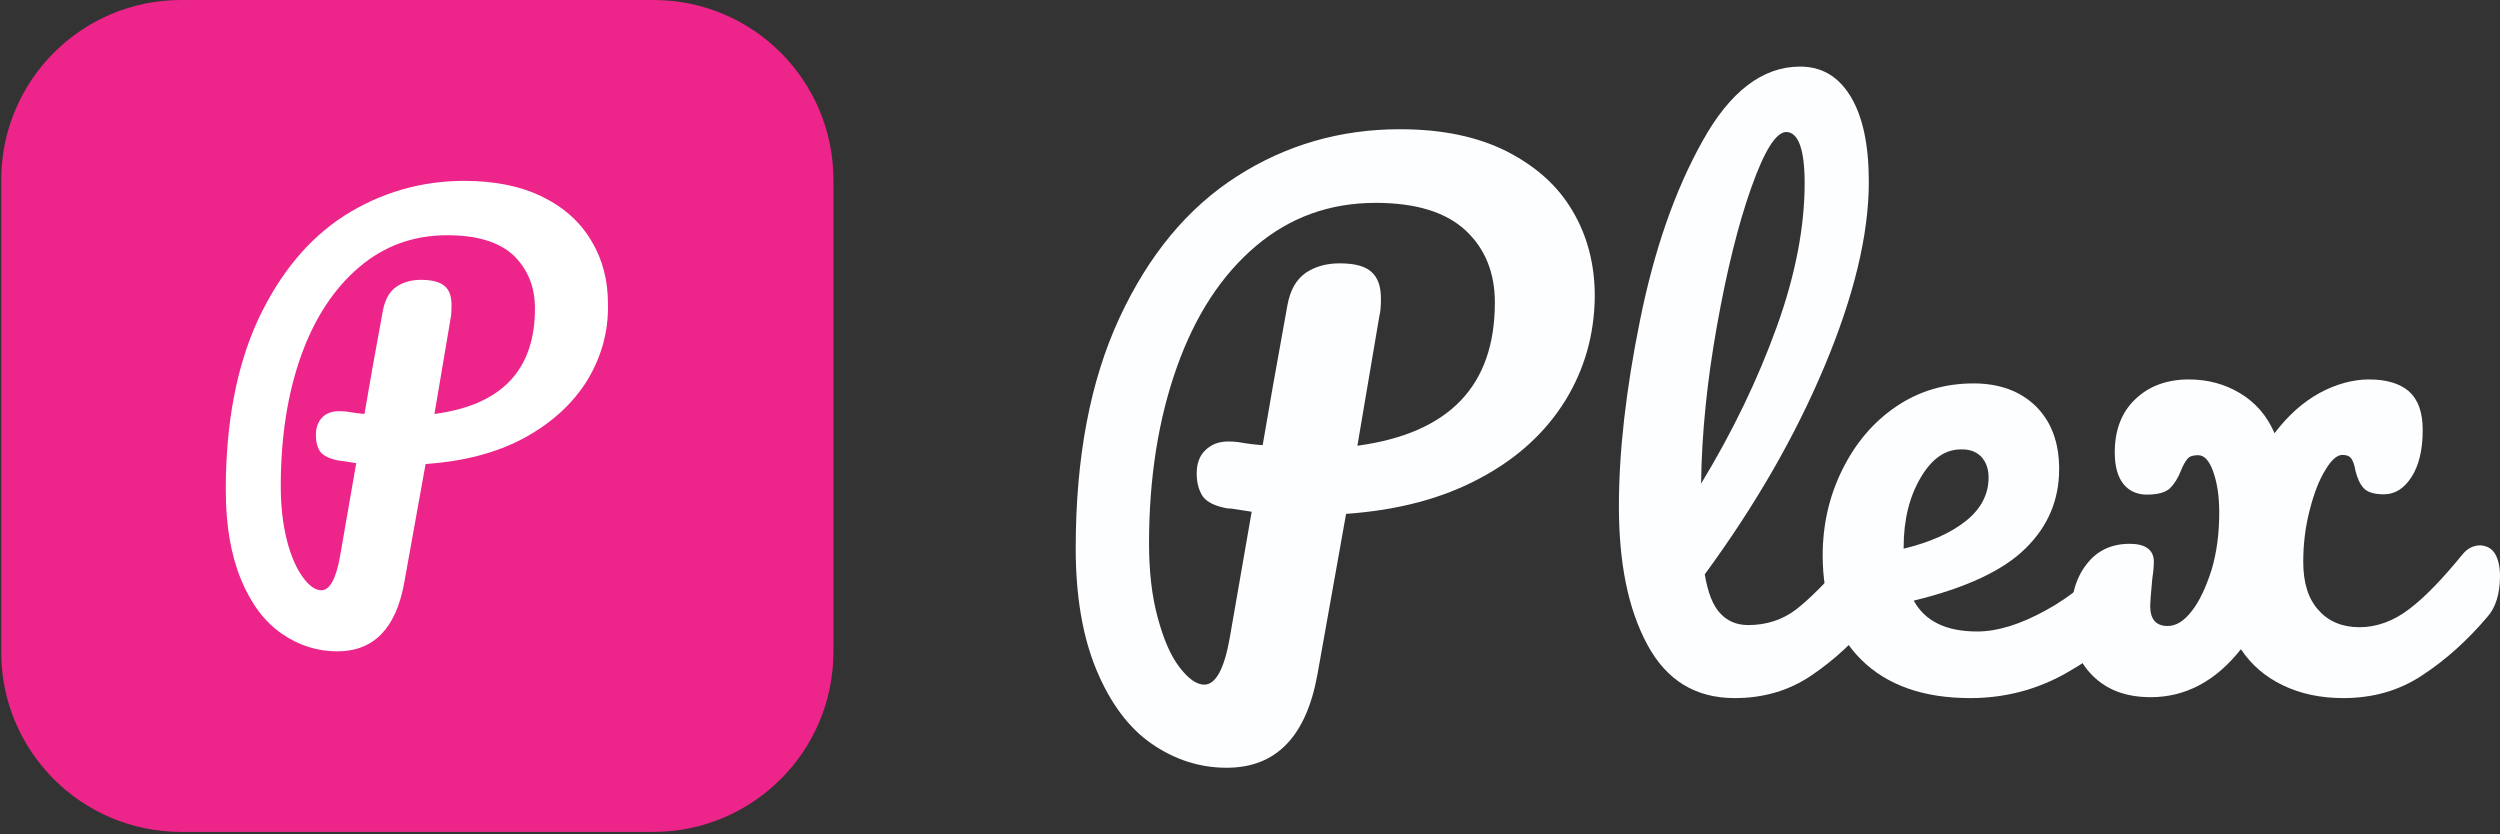
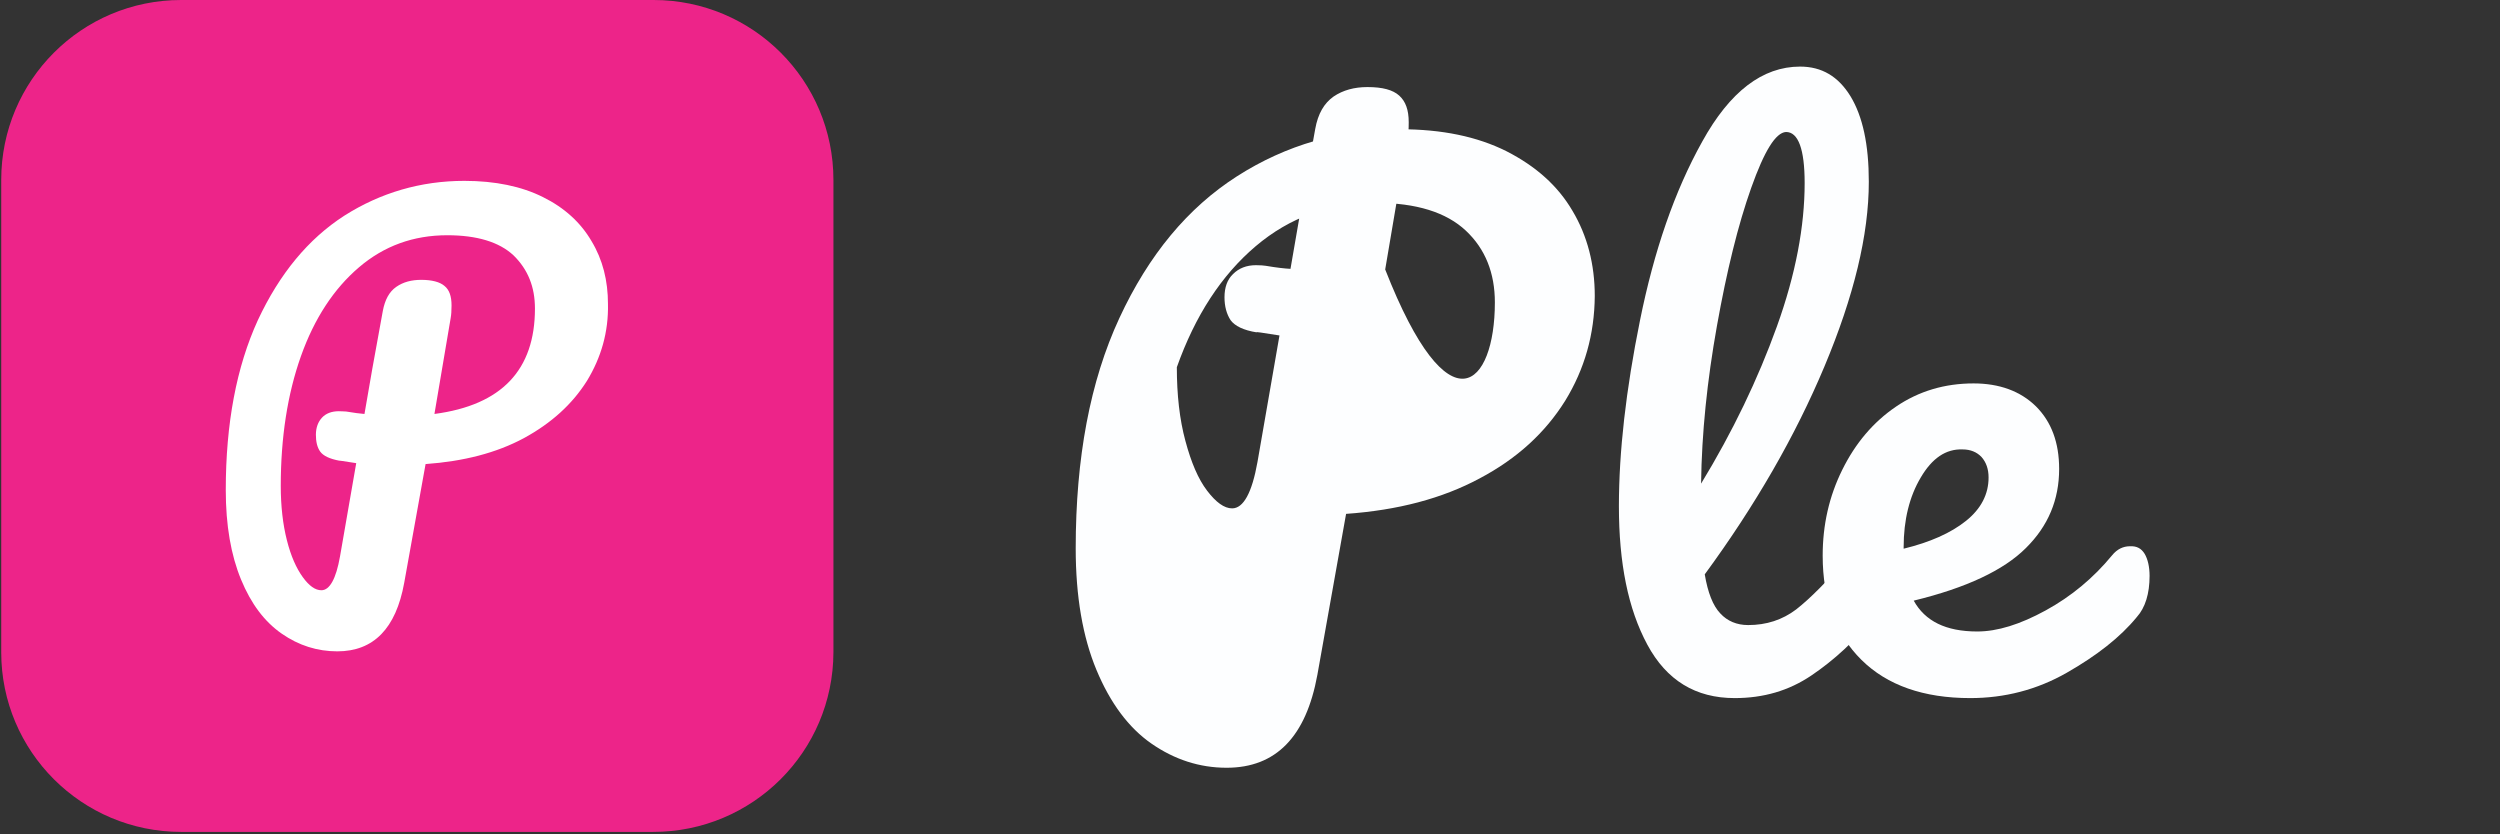
<svg xmlns="http://www.w3.org/2000/svg" version="1.1" id="Calque_1" x="0px" y="0px" viewBox="0 0 818.3 273" style="enable-background:new 0 0 818.3 273;" xml:space="preserve">
  <rect x="0" y="0" width="818.3" height="273" fill="#333333" stroke="none" />
  <style type="text/css">
	.st0{fill:#ED2489;}
	.st1{fill:#FFFFFF;}
	.st2{fill:#FDFEFF;}
</style>
  <path class="st0" d="M213.8,272.3H59.3c-32.6,0-58.9-26.4-58.9-58.8V58.9C0.4,26.4,26.7,0,59.3,0h154.6c32.6,0,58.9,26.4,58.9,58.9  v154.6C272.7,246.1,246.3,272.3,213.8,272.3z" />
  <g>
    <path class="st1" d="M192.1,124.7c-4.8,7.6-11.6,13.8-20.6,18.7c-9.1,4.9-19.8,7.6-32.2,8.5l-7,38.9c-2.7,14.9-10,22.4-21.9,22.4   c-6.5,0-12.6-1.9-18.2-5.8s-10-9.7-13.3-17.7s-5-17.7-5-29.3c0-21.8,3.5-40.3,10.5-55.6c7.1-15.2,16.5-26.6,28.3-34.2   c11.8-7.5,25-11.4,39.3-11.4c10.1,0,18.7,1.8,25.7,5.3c7.1,3.5,12.4,8.4,15.9,14.4c3.7,6.1,5.4,13,5.4,20.6   C199.2,108.6,196.8,117,192.1,124.7z M175.1,101c0-7.1-2.3-12.8-7-17.4c-4.7-4.4-12-6.6-21.7-6.6c-11.1,0-20.7,3.5-28.9,10.5   c-8.2,7-14.6,16.7-19,29.1c-4.4,12.4-6.6,26.6-6.6,42.5c0,6.6,0.7,12.6,2,17.7c1.3,5.2,3.1,9.2,5.2,12.1c2.1,2.9,4.1,4.3,6.1,4.3   c2.7,0,4.8-3.7,6.1-11.1l5.3-30.5c-4.2-0.7-6-0.9-5.5-0.8c-3.2-0.6-5.3-1.6-6.3-3c-1-1.4-1.4-3.3-1.4-5.5c0-2.3,0.7-4.2,2-5.6   c1.3-1.4,3.2-2.1,5.5-2.1c1.1,0,1.9,0.1,2.4,0.1c2.5,0.4,4.5,0.7,6,0.8c1.4-8.4,3.4-19.6,6-33.7c0.7-3.7,2.1-6.3,4.4-7.9   c2.3-1.6,5-2.3,8.2-2.3c3.5,0,6.1,0.7,7.6,2c1.6,1.3,2.3,3.4,2.3,6.4c0,1.8-0.1,3.1-0.3,4.2l-5.3,31.3   C164.2,132.6,175.1,121.1,175.1,101z" />
  </g>
  <g>
-     <path class="st2" d="M512.3,131.2c-6.5,10.4-15.7,18.9-28,25.4c-12.3,6.6-26.8,10.4-43.7,11.6l-9.4,52.7   c-3.7,20.2-13.5,30.4-29.7,30.4c-8.9,0-17.1-2.7-24.6-7.9c-7.5-5.2-13.5-13.3-18-24.1c-4.5-10.8-6.8-24.1-6.8-39.8   c0-29.6,4.7-54.7,14.3-75.4c9.6-20.7,22.4-36.1,38.5-46.4s33.9-15.4,53.3-15.4c13.8,0,25.3,2.4,34.9,7.2   c9.6,4.9,16.8,11.3,21.6,19.5c4.9,8.2,7.3,17.6,7.3,27.9C521.9,109.4,518.7,120.8,512.3,131.2z M489.3,99c0-9.6-3.1-17.5-9.5-23.5   c-6.4-6-16.2-9.1-29.5-9.1c-15,0-28.1,4.7-39.3,14.2c-11.2,9.5-19.8,22.7-25.8,39.6s-9.1,36.1-9.1,57.7c0,9,0.9,17.1,2.8,24.1   c1.9,7.1,4.2,12.5,7.1,16.3c2.9,3.8,5.6,5.8,8.2,5.8c3.7,0,6.5-5.1,8.3-15.2l7.2-41.4c-5.7-0.9-8.2-1.3-7.4-1   c-4.4-0.7-7.2-2.1-8.6-4c-1.3-2-2-4.5-2-7.5c0-3.2,0.9-5.8,2.8-7.6c1.9-1.9,4.4-2.9,7.5-2.9c1.5,0,2.5,0.1,3.2,0.2   c3.5,0.6,6.2,0.9,8.1,1c1.9-11.3,4.6-26.6,8.1-45.8c0.9-5,2.9-8.4,6-10.6c3.1-2.1,6.8-3.1,11.1-3.1c4.9,0,8.3,0.9,10.4,2.8   c2.1,1.9,3.1,4.7,3.1,8.7c0,2.3-0.1,4.3-0.5,5.7l-7.2,42.5C474.4,141.8,489.3,126.3,489.3,99z" />
+     <path class="st2" d="M512.3,131.2c-6.5,10.4-15.7,18.9-28,25.4c-12.3,6.6-26.8,10.4-43.7,11.6l-9.4,52.7   c-3.7,20.2-13.5,30.4-29.7,30.4c-8.9,0-17.1-2.7-24.6-7.9c-7.5-5.2-13.5-13.3-18-24.1c-4.5-10.8-6.8-24.1-6.8-39.8   c0-29.6,4.7-54.7,14.3-75.4c9.6-20.7,22.4-36.1,38.5-46.4s33.9-15.4,53.3-15.4c13.8,0,25.3,2.4,34.9,7.2   c9.6,4.9,16.8,11.3,21.6,19.5c4.9,8.2,7.3,17.6,7.3,27.9C521.9,109.4,518.7,120.8,512.3,131.2z M489.3,99c0-9.6-3.1-17.5-9.5-23.5   c-6.4-6-16.2-9.1-29.5-9.1c-15,0-28.1,4.7-39.3,14.2c-11.2,9.5-19.8,22.7-25.8,39.6c0,9,0.9,17.1,2.8,24.1   c1.9,7.1,4.2,12.5,7.1,16.3c2.9,3.8,5.6,5.8,8.2,5.8c3.7,0,6.5-5.1,8.3-15.2l7.2-41.4c-5.7-0.9-8.2-1.3-7.4-1   c-4.4-0.7-7.2-2.1-8.6-4c-1.3-2-2-4.5-2-7.5c0-3.2,0.9-5.8,2.8-7.6c1.9-1.9,4.4-2.9,7.5-2.9c1.5,0,2.5,0.1,3.2,0.2   c3.5,0.6,6.2,0.9,8.1,1c1.9-11.3,4.6-26.6,8.1-45.8c0.9-5,2.9-8.4,6-10.6c3.1-2.1,6.8-3.1,11.1-3.1c4.9,0,8.3,0.9,10.4,2.8   c2.1,1.9,3.1,4.7,3.1,8.7c0,2.3-0.1,4.3-0.5,5.7l-7.2,42.5C474.4,141.8,489.3,126.3,489.3,99z" />
    <path class="st2" d="M616,181.3c1,1.7,1.6,4.2,1.6,7.2c0,5.8-1.4,10.4-4.2,13.5c-6.2,7.8-13.1,14.1-20.5,19.1   c-7.4,5-15.7,7.4-25.1,7.4c-12.8,0-22.3-5.8-28.6-17.5s-9.3-26.7-9.3-45.3c0-17.8,2.3-38.1,6.9-60.8c4.6-22.8,11.3-42.3,20.4-58.6   c9-16.3,19.7-24.5,32-24.5c7.1,0,12.5,3.2,16.5,9.7c4,6.6,6,15.8,6,28c0,17.4-4.9,37.5-14.5,60.4c-9.6,22.9-22.7,45.6-39.2,68.1   c1,6,2.7,10.3,5.1,12.8c2.3,2.5,5.4,3.8,9.1,3.8c6,0,11.2-1.7,15.7-5.1c4.5-3.5,10.3-9.3,17.4-17.6c1.7-2.1,3.7-3,5.9-3   C613.4,178.7,614.9,179.5,616,181.3z M573.2,61.5c-4.3,12.1-8,27.2-11.2,45.1s-5,35.2-5.2,51.7c10.4-17.1,18.6-34.2,24.8-51.4   s9.1-32.9,9.1-47c0-11.1-2.1-16.7-6.1-16.7C581.2,43.4,577.5,49.4,573.2,61.5z" />
    <path class="st2" d="M702,181.3c1,1.7,1.6,4.2,1.6,7.2c0,5.8-1.4,10.4-4.2,13.5c-5.4,6.6-13.1,12.6-22.9,18.2   c-9.8,5.6-20.4,8.3-31.6,8.3c-15.3,0-27.2-4.2-35.6-12.5c-8.4-8.3-12.7-19.7-12.7-34.1c0-10.1,2.1-19.4,6.4-28.1   c4.3-8.7,10.1-15.6,17.6-20.7c7.5-5.1,16-7.6,25.4-7.6c8.4,0,15.3,2.5,20.4,7.5c5.1,5.1,7.6,11.9,7.6,20.5   c0,10.1-3.6,18.7-10.9,25.9c-7.2,7.2-19.4,13-36.7,17.2c3.7,6.7,10.5,10.1,20.8,10.1c6.6,0,14-2.3,22.4-6.9   c8.4-4.6,15.6-10.6,21.7-18c1.7-2.1,3.7-3,5.9-3C699.4,178.7,700.9,179.5,702,181.3z M628.7,156.3c-3.7,6.2-5.6,13.9-5.6,22.8v0.5   c8.6-2.1,15.4-5.1,20.4-9.1c5-4,7.4-8.8,7.4-14.2c0-2.8-0.8-5-2.3-6.7c-1.5-1.6-3.6-2.5-6.2-2.5C636.9,146.9,632.4,150,628.7,156.3   z" />
-     <path class="st2" d="M816.7,181.3c1,1.7,1.6,4.2,1.6,7.2c0,5.8-1.4,10.4-4.2,13.5c-6.5,7.6-13.4,13.9-21.2,19   c-7.6,5.1-16.3,7.5-25.9,7.5c-7.4,0-14-1.4-19.8-4.2c-5.8-2.8-10.3-6.7-13.7-11.8c-8.3,10.5-18.2,15.7-29.5,15.7   c-8,0-14.3-2.3-19.1-7.1c-4.6-4.6-7.1-10.9-7.1-18.6c0-7.3,1.6-13.2,5.1-17.7c3.4-4.5,8.1-6.8,14.2-6.8c5.2,0,7.9,2,7.9,5.9   c0,1-0.1,2.9-0.5,5.4c-0.5,5.2-0.7,8.2-0.7,9c0,4.4,1.9,6.6,5.7,6.6c2.8,0,5.4-1.6,8-5c2.5-3.2,4.6-7.8,6.4-13.4   c1.7-5.7,2.5-11.9,2.5-18.9c0-5.2-0.7-9.7-2-13.3c-1.3-3.6-2.9-5.3-4.9-5.3c-1.6,0-2.8,0.3-3.5,1.2c-0.7,0.8-1.5,2.2-2.2,4   c-0.9,2.3-2.1,4.2-3.5,5.6c-1.5,1.4-4,2.1-7.6,2.1c-3.2,0-5.8-1.2-7.6-3.4c-1.9-2.3-2.9-5.8-2.9-10.4c0-7.4,2.3-13.3,6.8-17.5   c4.5-4.3,10.4-6.4,17.5-6.4c6.1,0,11.7,1.5,16.7,4.5c5,3,8.8,7.3,11.3,13.1c4.4-5.8,9.3-10.2,14.8-13.2c5.4-2.9,10.9-4.4,16.1-4.4   c5.7,0,10.1,1.3,13.1,3.9c3,2.7,4.5,6.8,4.5,12.7c0,6.6-1.3,11.7-3.7,15.4c-2.4,3.7-5.4,5.6-9,5.6c-3.2,0-5.4-0.7-6.6-2   c-1.2-1.3-2.1-3.2-2.7-5.7c-0.3-1.7-0.7-3-1.3-3.9c-0.6-0.9-1.6-1.3-3-1.3c-1.7,0-3.6,1.6-5.6,5c-2,3.2-3.7,7.6-5.1,13.1   c-1.4,5.4-2.1,11-2.1,16.9c0,6.8,1.6,12.1,5,15.8c3.2,3.7,7.8,5.6,13.4,5.6s11.1-2,16.1-5.8c5.1-3.8,10.9-9.8,17.6-18   c1.7-2.1,3.7-3,5.9-3C814.1,178.7,815.6,179.5,816.7,181.3z" />
  </g>
</svg>